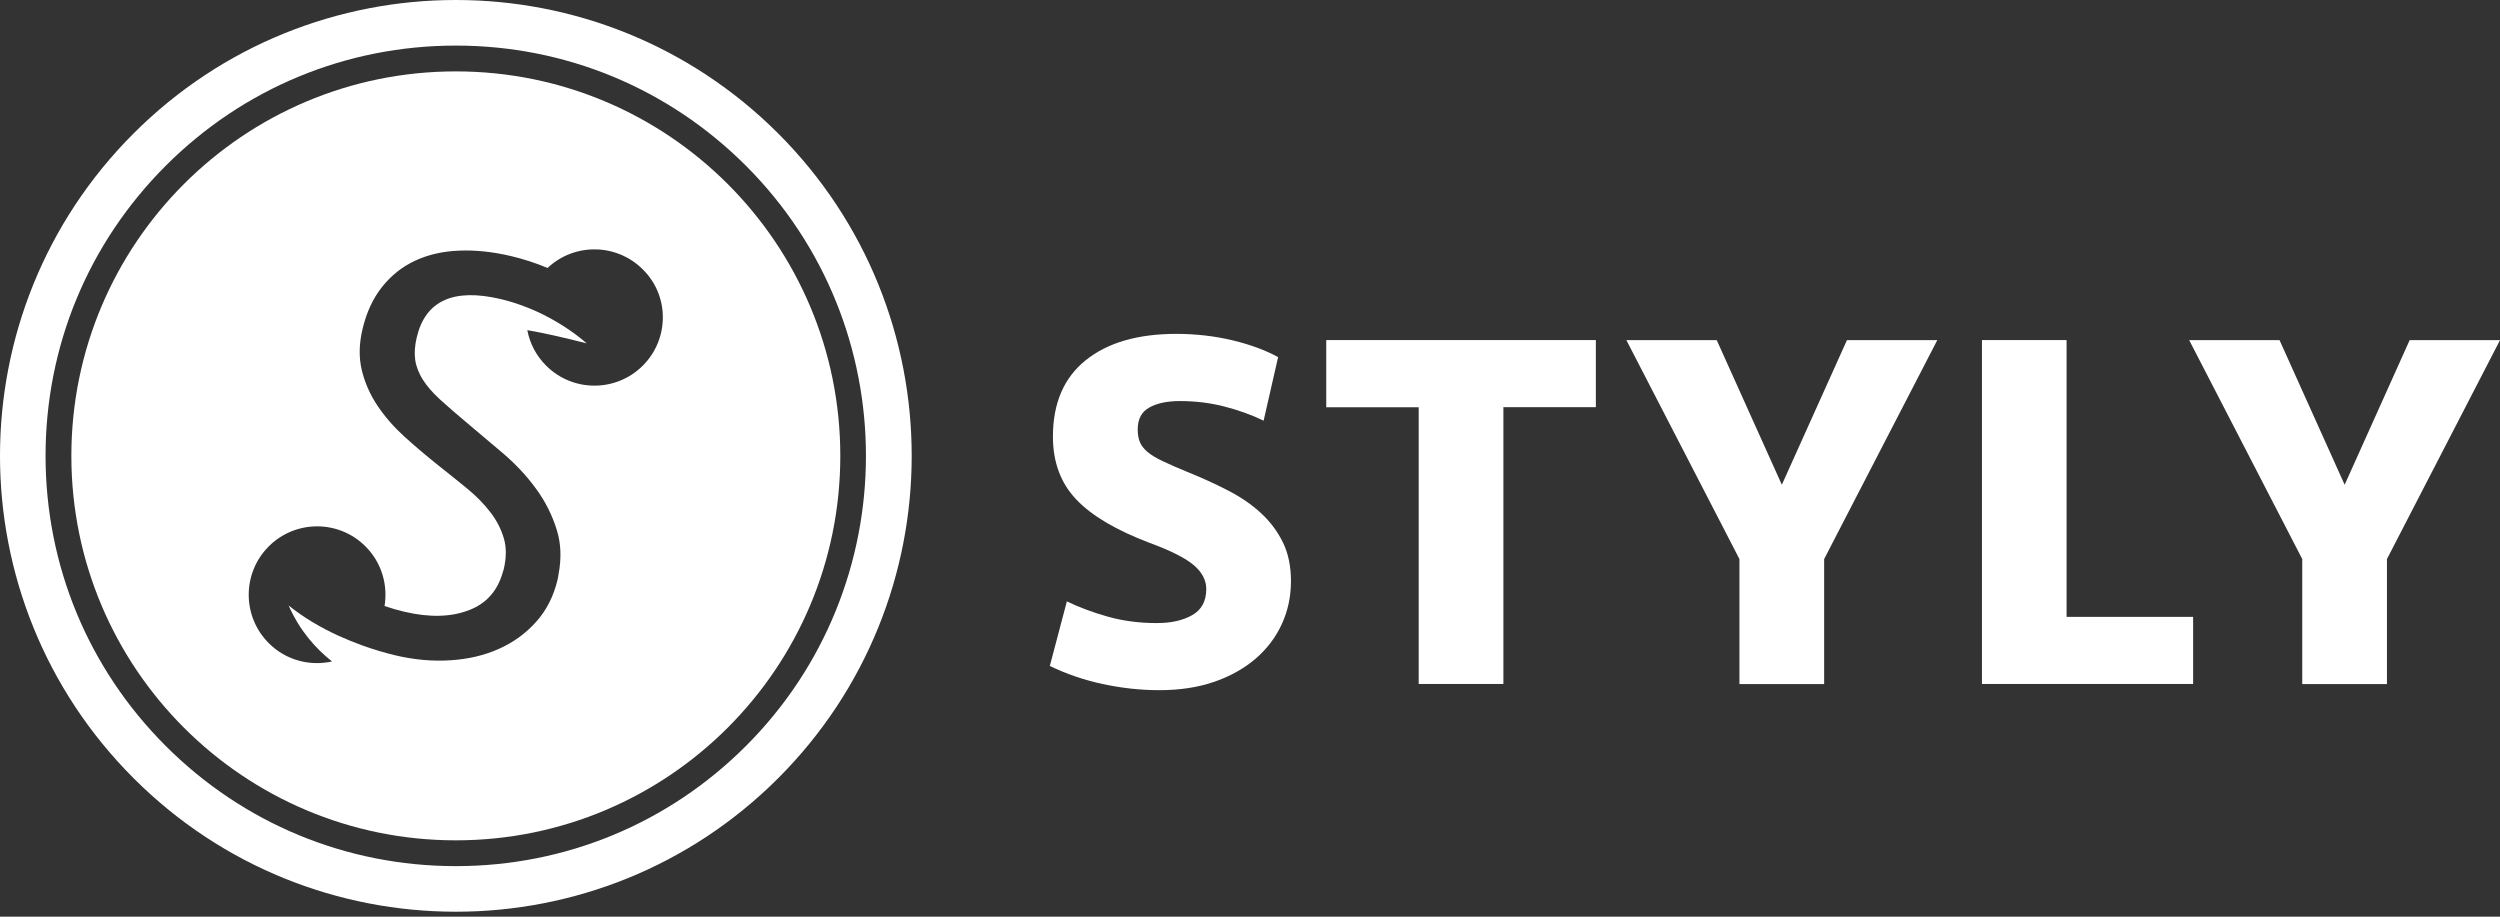
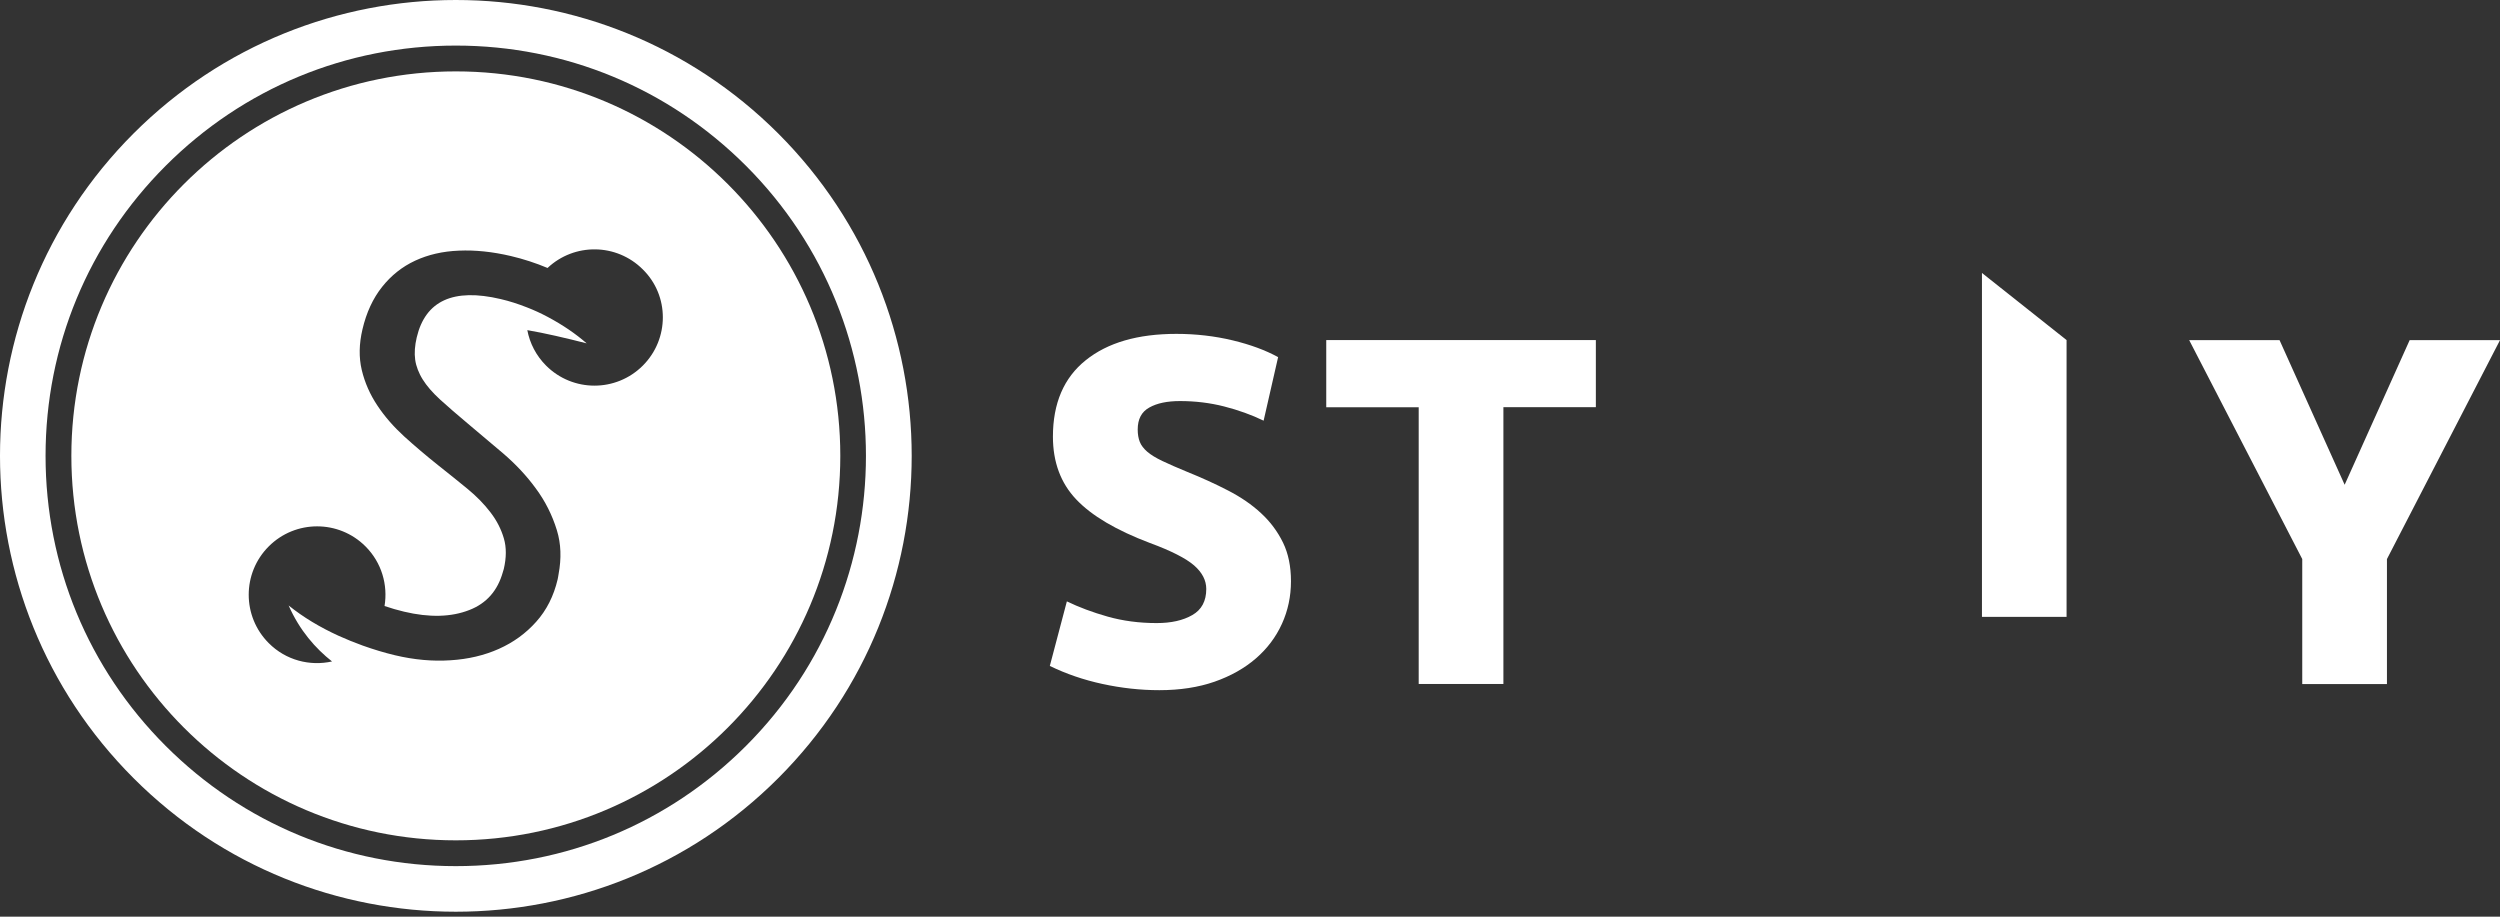
<svg xmlns="http://www.w3.org/2000/svg" fill="none" height="132" viewBox="0 0 360 132" width="360">
  <rect x="0" y="0" width="360" height="132" fill="#333333" stroke="none" />
  <g fill="#fff">
    <path d="m65.64 10.28c-30.577 0-55.364 24.787-55.364 55.364 0 30.577 24.787 55.364 55.364 55.364 30.577 0 55.364-24.787 55.364-55.364 0-30.577-24.787-55.364-55.364-55.364zm26.927 42.367c-3.847 3.847-10.083 3.847-13.93 0-1.444-1.444-2.35-3.23-2.704-5.107 2.534.433 5.514 1.129 8.547 1.904-1.575-1.379-3.44-2.652-5.606-3.807-.985-.525-1.982-.985-3.006-1.379-1.234-.486-2.481-.893-3.781-1.195-6.801-1.602-10.831.236-12.079 5.527-.276 1.182-.354 2.245-.223 3.203.066.486.197.972.381 1.444.184.46.407.932.696 1.392.578.932 1.418 1.904 2.521 2.915 1.103.998 2.442 2.166 4.03 3.492s3.269 2.744 5.055 4.267c1.772 1.523 3.348 3.19 4.687 5.028 1.352 1.825 2.363 3.834 3.033 6.013.604 1.956.67 4.07.249 6.315-.052.249-.066.486-.131.748-.565 2.416-1.602 4.464-3.098 6.131-1.484 1.667-3.282 2.967-5.37 3.899-2.087.932-4.411 1.484-6.971 1.641-2.56.171-5.225-.066-7.982-.722-1.549-.368-3.098-.84-4.648-1.392-1.155-.42-2.311-.88-3.466-1.405-2.704-1.234-5.107-2.678-7.208-4.372 1.589 3.61 3.886 6.197 6.249 8.061-3.177.709-6.643-.158-9.111-2.639-3.847-3.847-3.847-10.083 0-13.93 3.847-3.847 10.083-3.847 13.93 0 2.337 2.337 3.243 5.553 2.744 8.586.919.315 1.864.591 2.809.814 3.65.867 6.788.788 9.4-.236 2.481-.958 4.083-2.796 4.831-5.475.039-.144.092-.289.131-.433.381-1.628.394-3.098.013-4.398-.381-1.313-1.011-2.56-1.917-3.742-.906-1.195-2.022-2.337-3.335-3.413s-2.731-2.219-4.228-3.4c-1.694-1.352-3.321-2.731-4.858-4.122-1.536-1.405-2.836-2.888-3.886-4.477-1.05-1.575-1.799-3.269-2.232-5.068 0-.013 0-.039-.013-.052-.42-1.786-.394-3.728.105-5.842.565-2.416 1.51-4.451 2.823-6.105 1.313-1.654 2.901-2.915 4.766-3.781s3.965-1.352 6.302-1.444c2.337-.105 4.831.158 7.47.775 1.838.433 3.597 1.011 5.291 1.72 3.86-3.637 9.925-3.571 13.706.197 3.86 3.781 3.86 10.017.013 13.864z" />
    <path d="m112.064 19.221c-12.827-12.814-29.619-19.221-46.424-19.221s-33.596 6.407-46.41 19.221c-25.64 25.64-25.64 67.193 0 92.834 12.814 12.827 29.605 19.233 46.41 19.233s33.596-6.406 46.424-19.233c25.627-25.628 25.627-67.193 0-92.834zm-4.648 88.198c-11.159 11.16-25.995 17.304-41.776 17.304-15.781 0-30.616-6.144-41.776-17.304-11.159-11.159-17.304-25.994-17.304-41.775 0-15.781 6.144-30.616 17.304-41.776 11.159-11.159 25.995-17.304 41.776-17.304 15.781 0 30.616 6.144 41.776 17.304 23.041 23.041 23.041 60.51 0 83.551z" />
    <path d="m185.9 83.696c0 2.179-.434 4.228-1.3 6.131-.867 1.904-2.114 3.571-3.755 4.989s-3.623 2.534-5.947 3.348c-2.337.814-4.989 1.221-7.956 1.221-2.731 0-5.449-.302-8.179-.893-2.731-.591-5.252-1.457-7.589-2.599l2.455-9.295c1.733.84 3.689 1.575 5.869 2.192 2.179.617 4.542.932 7.063.932 2.088 0 3.794-.381 5.133-1.155 1.34-.761 2.009-2.022 2.009-3.755 0-1.234-.578-2.363-1.746-3.387-1.168-1.011-3.282-2.101-6.354-3.23-4.858-1.838-8.403-3.925-10.635-6.289-2.231-2.35-3.347-5.37-3.347-9.033 0-4.805 1.575-8.481 4.726-11.002 3.151-2.534 7.496-3.794 13.05-3.794 2.823 0 5.527.315 8.1.932 2.574.617 4.753 1.431 6.552 2.416l-2.088 9.151c-1.733-.84-3.637-1.523-5.685-2.048-2.061-.525-4.175-.775-6.354-.775-1.838 0-3.308.302-4.424.932-1.116.617-1.668 1.667-1.668 3.164 0 .696.105 1.287.302 1.786s.565.972 1.077 1.418c.525.446 1.247.893 2.192 1.339.946.446 2.127.972 3.571 1.562 2.088.84 4.044 1.733 5.869 2.678 1.838.945 3.427 2.035 4.753 3.269 1.339 1.234 2.389 2.652 3.164 4.241.761 1.562 1.142 3.427 1.142 5.553z" />
    <path d="m229.802 48.97v9.663h-13.312v39.859h-12.197v-39.846h-13.312v-9.676z" />
-     <path d="m262.677 80.505v18h-12.197v-18l-16.28-31.522h13.011l9.374 20.822 9.374-20.822h13.01z" />
-     <path d="m297.586 48.97v39.859h18.223v9.663h-30.407v-49.522z" />
+     <path d="m297.586 48.97v39.859h18.223h-30.407v-49.522z" />
    <path d="m343.72 80.505v18h-12.196v-18l-16.28-31.522h13.011l9.374 20.822 9.36-20.822h13.011z" />
  </g>
</svg>